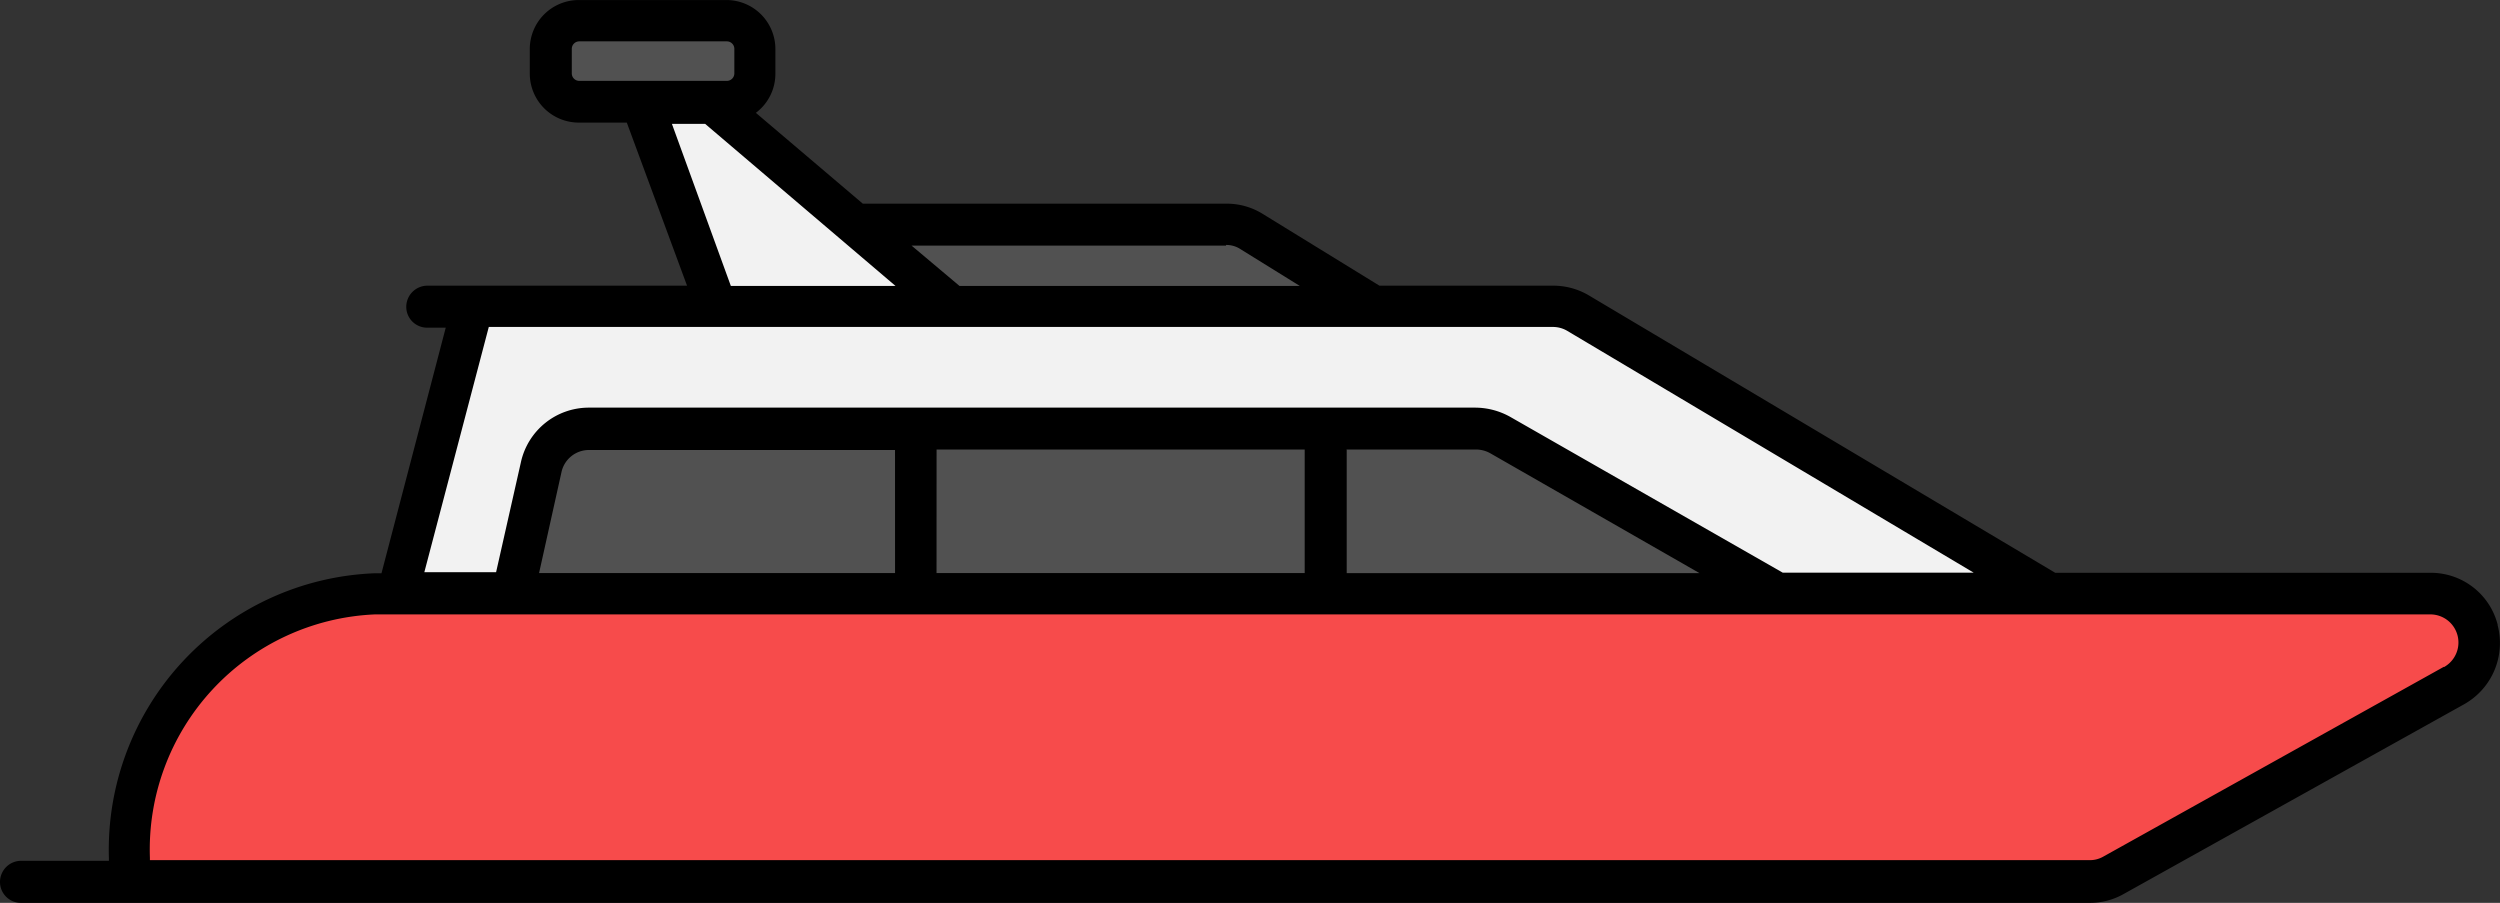
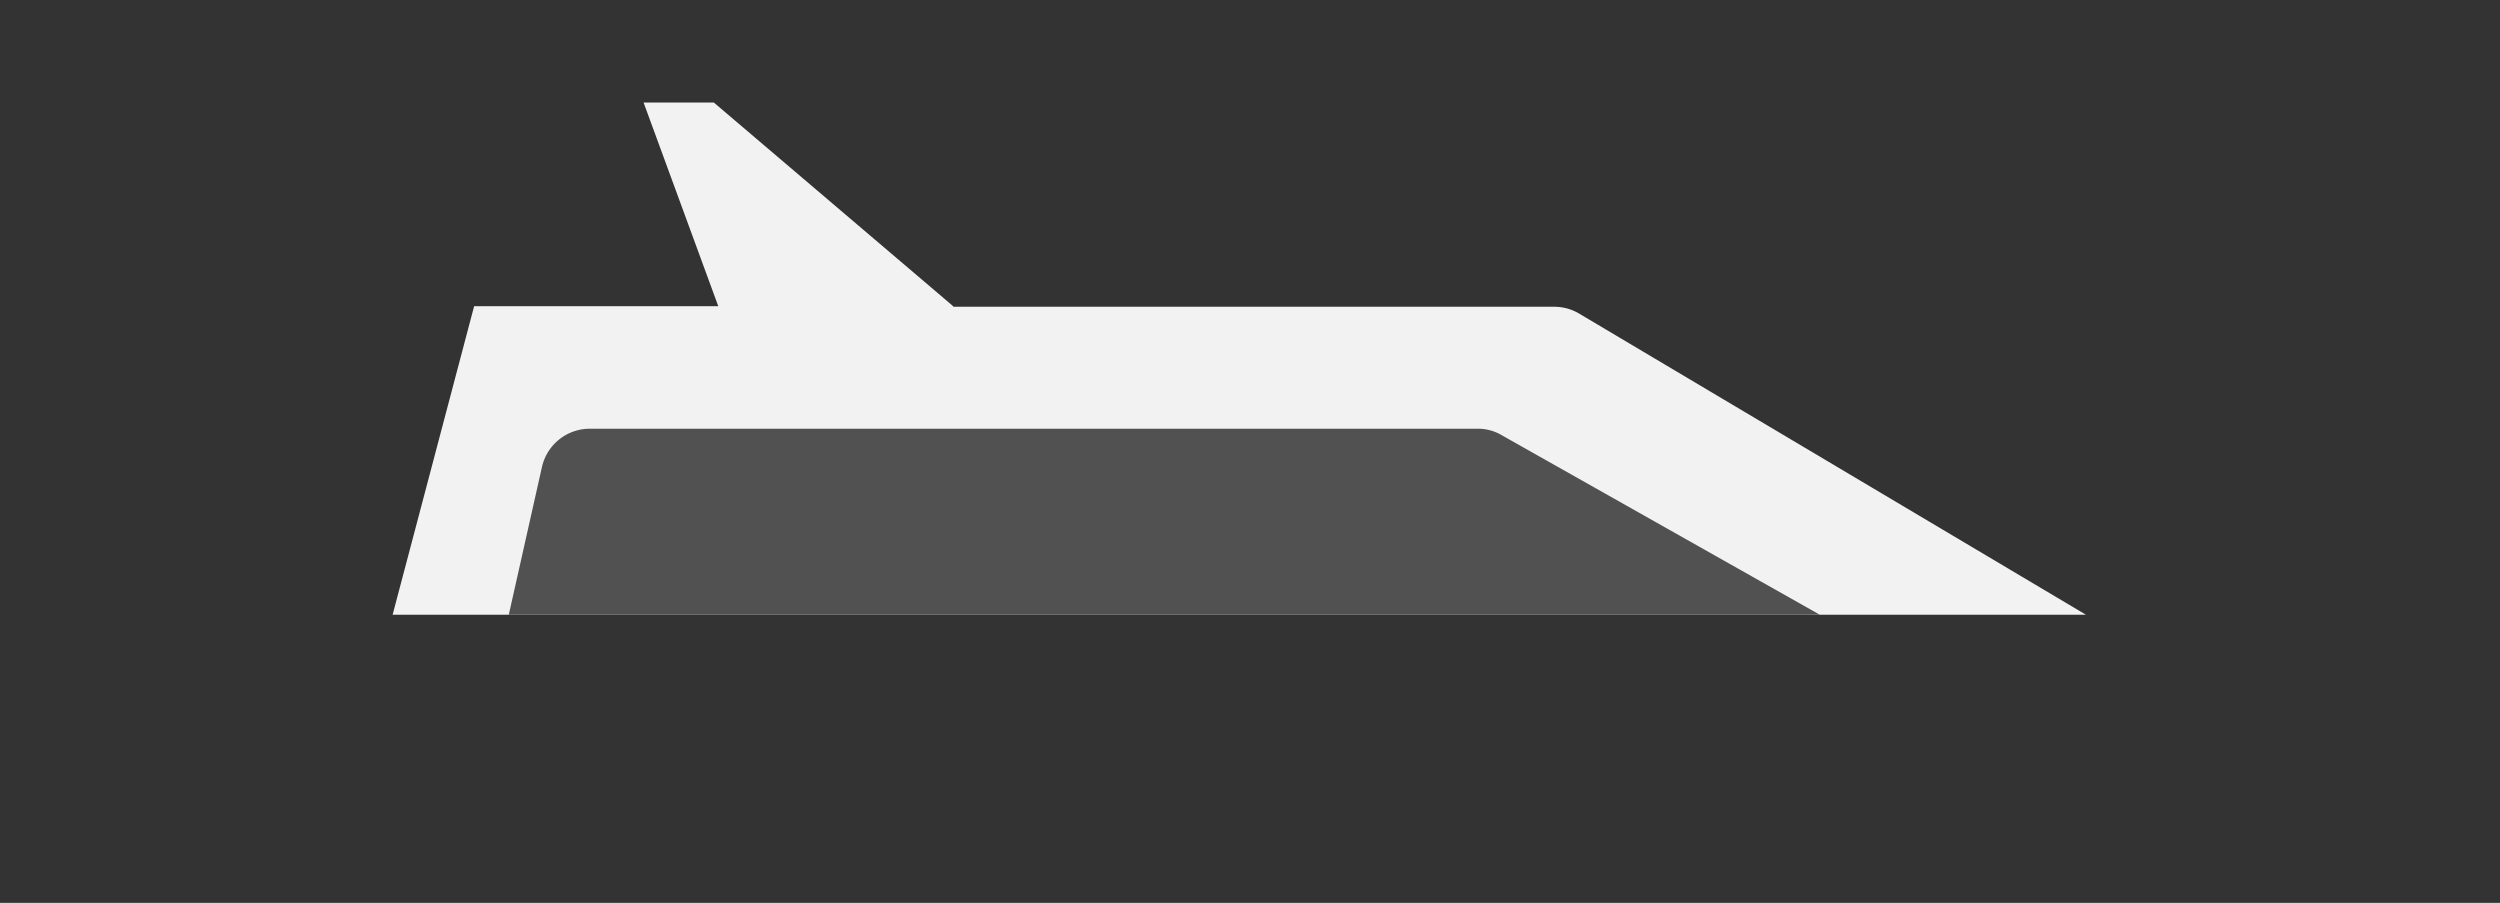
<svg xmlns="http://www.w3.org/2000/svg" width="62.256" height="22.483" viewBox="0 0 62.256 22.483">
  <rect x="0" y="0" width="62.256" height="22.483" fill="#333333" stroke="none" />
  <g id="yacht-3" transform="translate(0 -163.6)">
    <g id="Grupo_3497" data-name="Grupo 3497" transform="translate(3.247 164.123)">
      <g id="Grupo_3493" data-name="Grupo 3493" transform="translate(18.093 5.058)">
-         <path id="Trazado_2085" data-name="Trazado 2085" d="M188.268,211.47l-2.906-1.787a1.191,1.191,0,0,0-.632-.182H175.5l2.408,2.043Z" transform="translate(-175.5 -209.5)" fill="#515151" />
-       </g>
+         </g>
      <g id="Grupo_3494" data-name="Grupo 3494" transform="translate(6.53 2.031)">
        <path id="Trazado_2086" data-name="Trazado 2086" d="M94.359,189.671,88.4,184.6H86.65l1.86,5.071h-6.08L80.4,197.355h42.169l-12.622-7.5a1.218,1.218,0,0,0-.62-.17H94.359Z" transform="translate(-80.4 -184.6)" fill="#f2f2f2" />
      </g>
-       <path id="Trazado_2087" data-name="Trazado 2087" d="M117.475,169.894H113.6a.6.6,0,0,1-.6-.6v-.8a.6.6,0,0,1,.6-.6h3.879a.6.6,0,0,1,.6.6v.8A.582.582,0,0,1,117.475,169.894Z" transform="translate(-102.506 -167.9)" fill="#515151" />
      <g id="Grupo_3495" data-name="Grupo 3495" transform="translate(9.424 10.153)">
        <path id="Trazado_2088" data-name="Trazado 2088" d="M136.848,256.033l-7.928-4.475a1.165,1.165,0,0,0-.608-.158H106.218a1.222,1.222,0,0,0-1.192.948l-.827,3.684Z" transform="translate(-104.2 -251.4)" fill="#515151" />
      </g>
      <g id="Grupo_3496" data-name="Grupo 3496" transform="translate(0 14.263)">
-         <path id="Trazado_2089" data-name="Trazado 2089" d="M26.7,291.8a6.366,6.366,0,0,1,6.128-6.578l1.228-.024H84.008a1.214,1.214,0,0,1,.6,2.274l-8.5,4.73a1.282,1.282,0,0,1-.6.158H26.7Z" transform="translate(-26.7 -285.2)" fill="#f74b4b" />
-       </g>
+         </g>
    </g>
-     <path id="Trazado_2090" data-name="Trazado 2090" d="M62.2,179.164a1.717,1.717,0,0,0-1.678-1.3H51.18l-11.612-6.907a1.739,1.739,0,0,0-.888-.243H34.351l-2.906-1.787a1.692,1.692,0,0,0-.912-.255H21.486l-2.663-2.262a1.215,1.215,0,0,0,.486-.973v-.62a1.22,1.22,0,0,0-1.216-1.216H14.409a1.22,1.22,0,0,0-1.216,1.216v.62a1.22,1.22,0,0,0,1.216,1.216h1.2l1.5,4.061H10.64a.527.527,0,0,0-.523.523.519.519,0,0,0,.523.523H11.1L9.5,177.875H9.351a6.89,6.89,0,0,0-6.639,7.1v.061H.523A.527.527,0,0,0,0,185.56a.519.519,0,0,0,.523.523h51.52a1.694,1.694,0,0,0,.839-.219l8.487-4.73a1.749,1.749,0,0,0,.827-1.97ZM30.533,169.7a.643.643,0,0,1,.365.109l1.471.912H23.894L22.7,169.716h7.831Zm-16.294-4.268v-.62a.187.187,0,0,1,.182-.182h3.684a.187.187,0,0,1,.182.182v.62a.187.187,0,0,1-.182.182H14.421A.187.187,0,0,1,14.239,165.436Zm2.493,1.252h.827l4.742,4.037H18.2Zm-4.56,5.058H38.68a.7.7,0,0,1,.353.1l10.117,6.019H44.395l-6.785-3.879a1.8,1.8,0,0,0-.863-.231H14.664a1.731,1.731,0,0,0-1.69,1.35l-.62,2.748H10.567Zm10.117,6.128H13.424l.559-2.517a.7.7,0,0,1,.681-.547h7.624Zm1.034-3.076H32.49v3.076H23.322Zm10.2,0h3.247a.733.733,0,0,1,.353.1l5.2,2.979H33.536V174.8Zm27.335,5.411-8.487,4.73a.675.675,0,0,1-.34.085H3.733v-.061A5.86,5.86,0,0,1,9.339,178.9h51.18a.7.7,0,0,1,.34,1.313Z" />
  </g>
</svg>